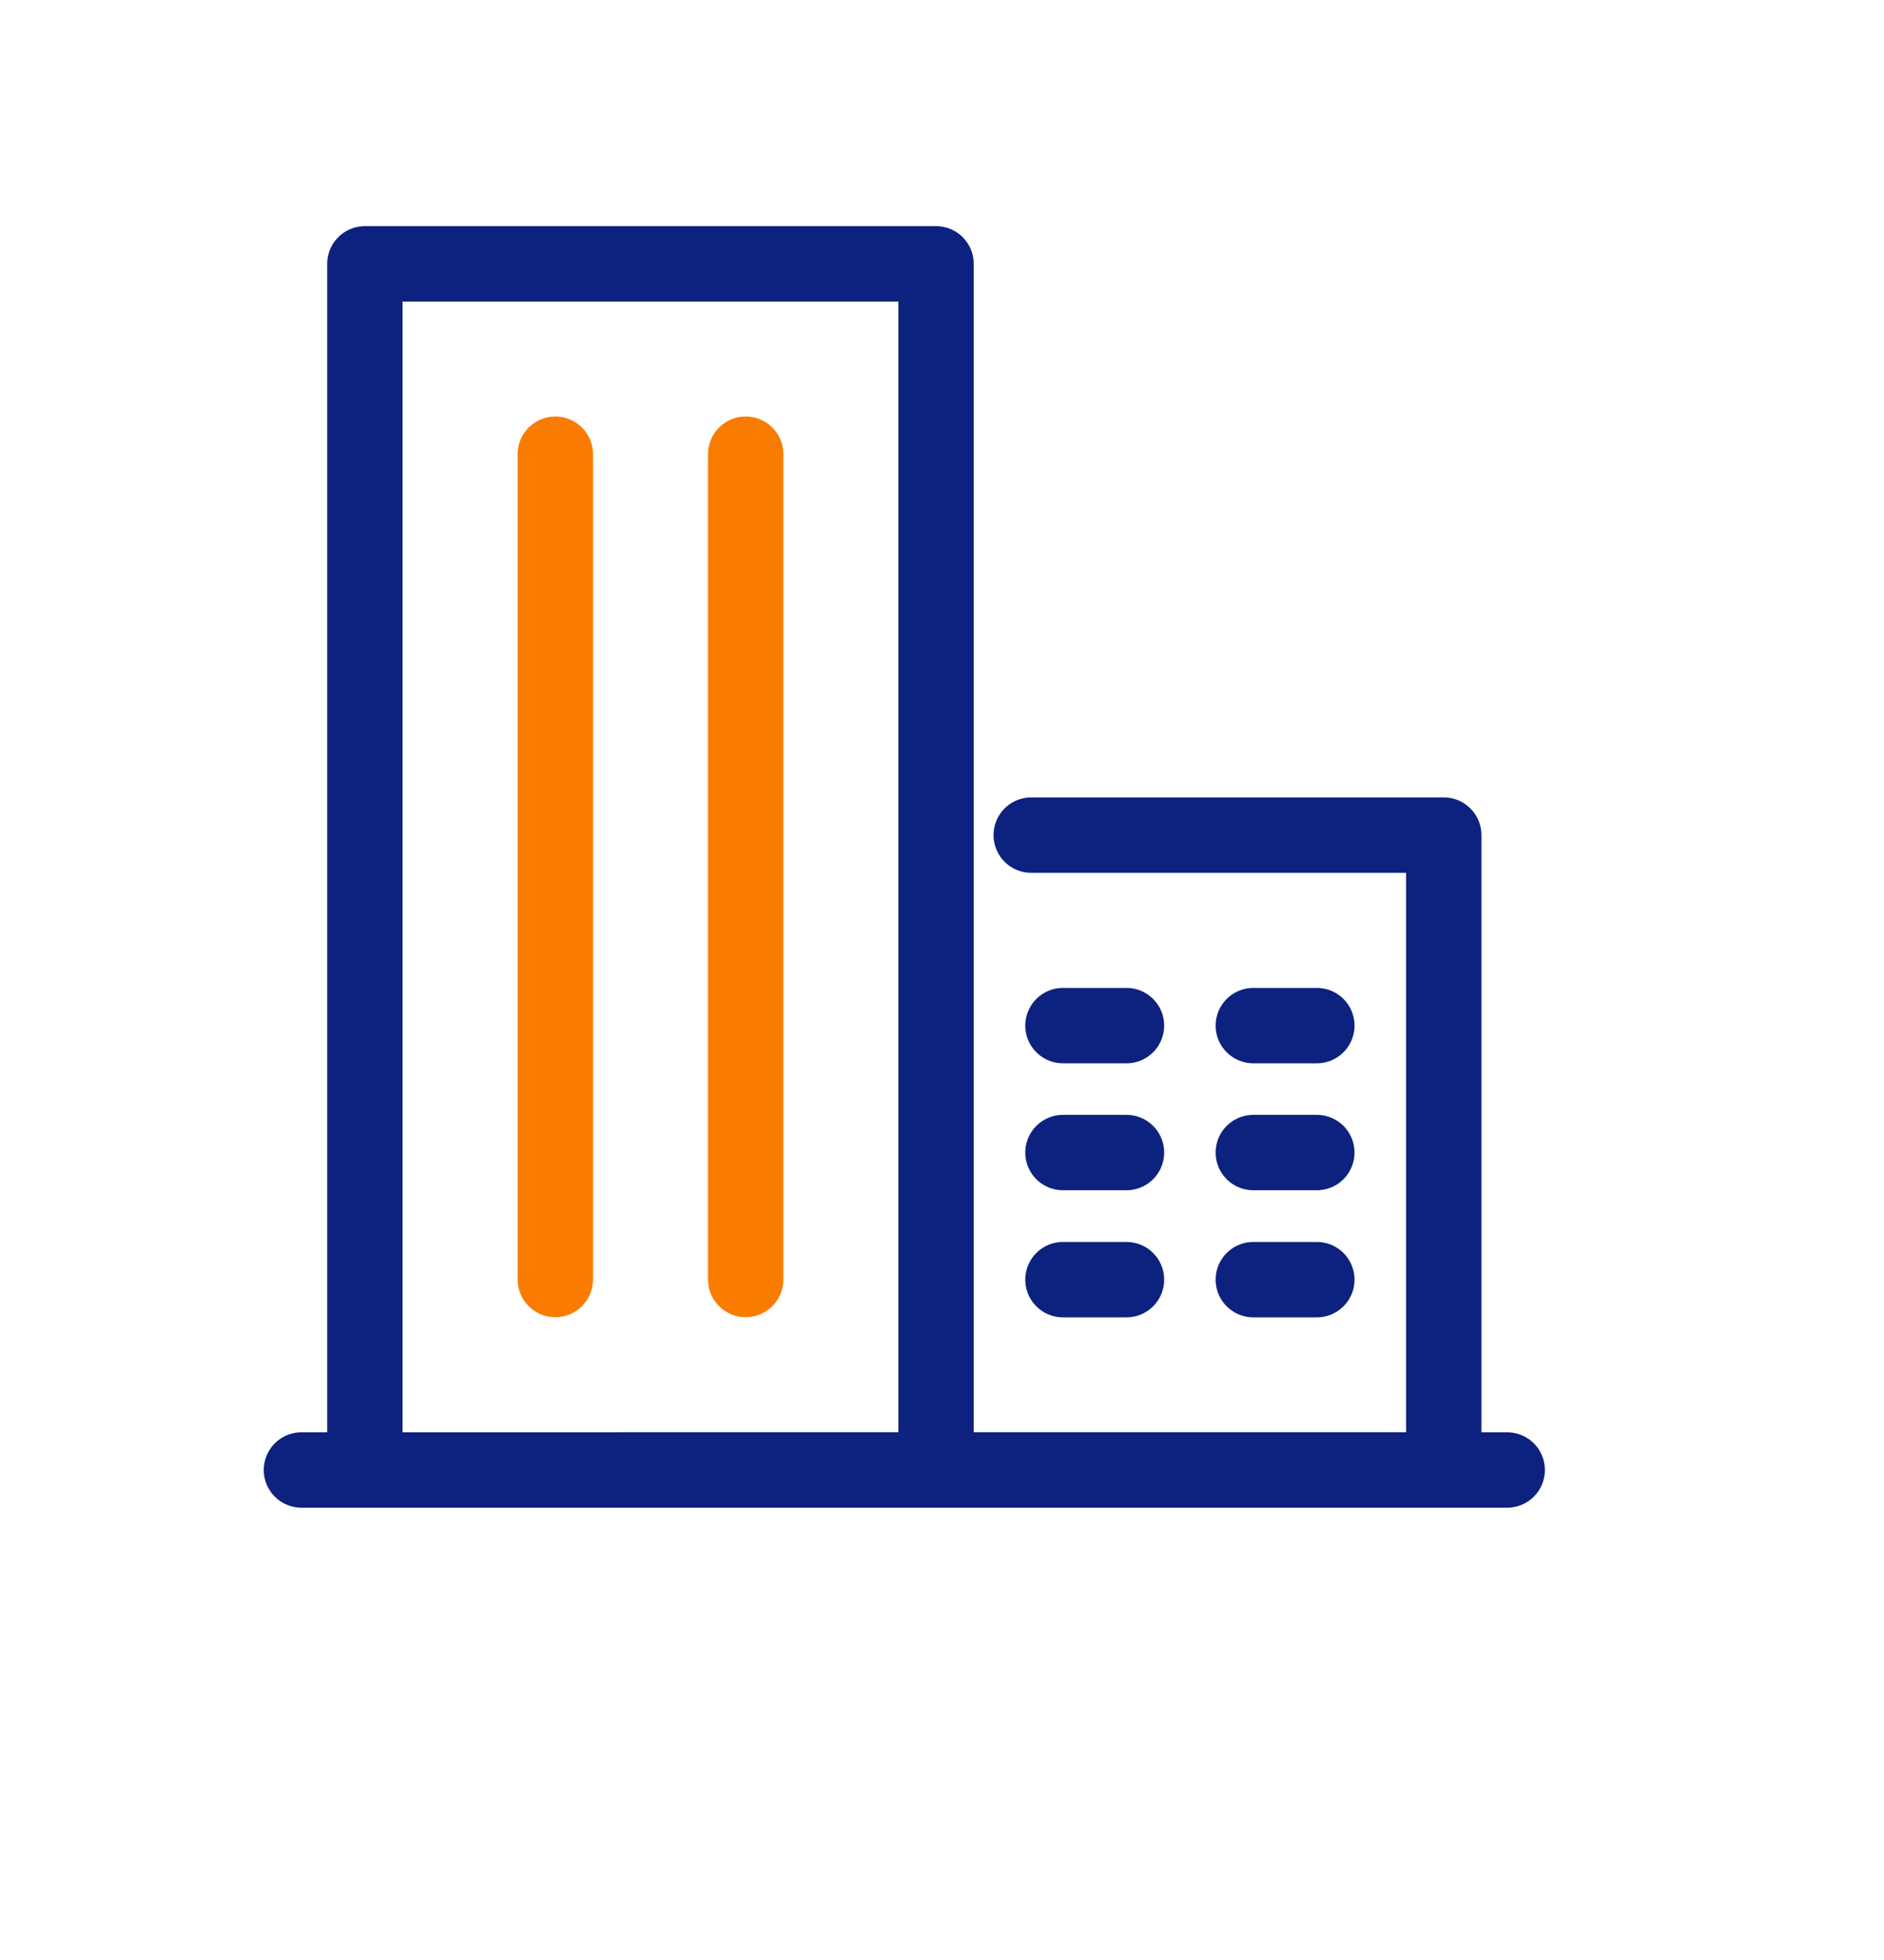
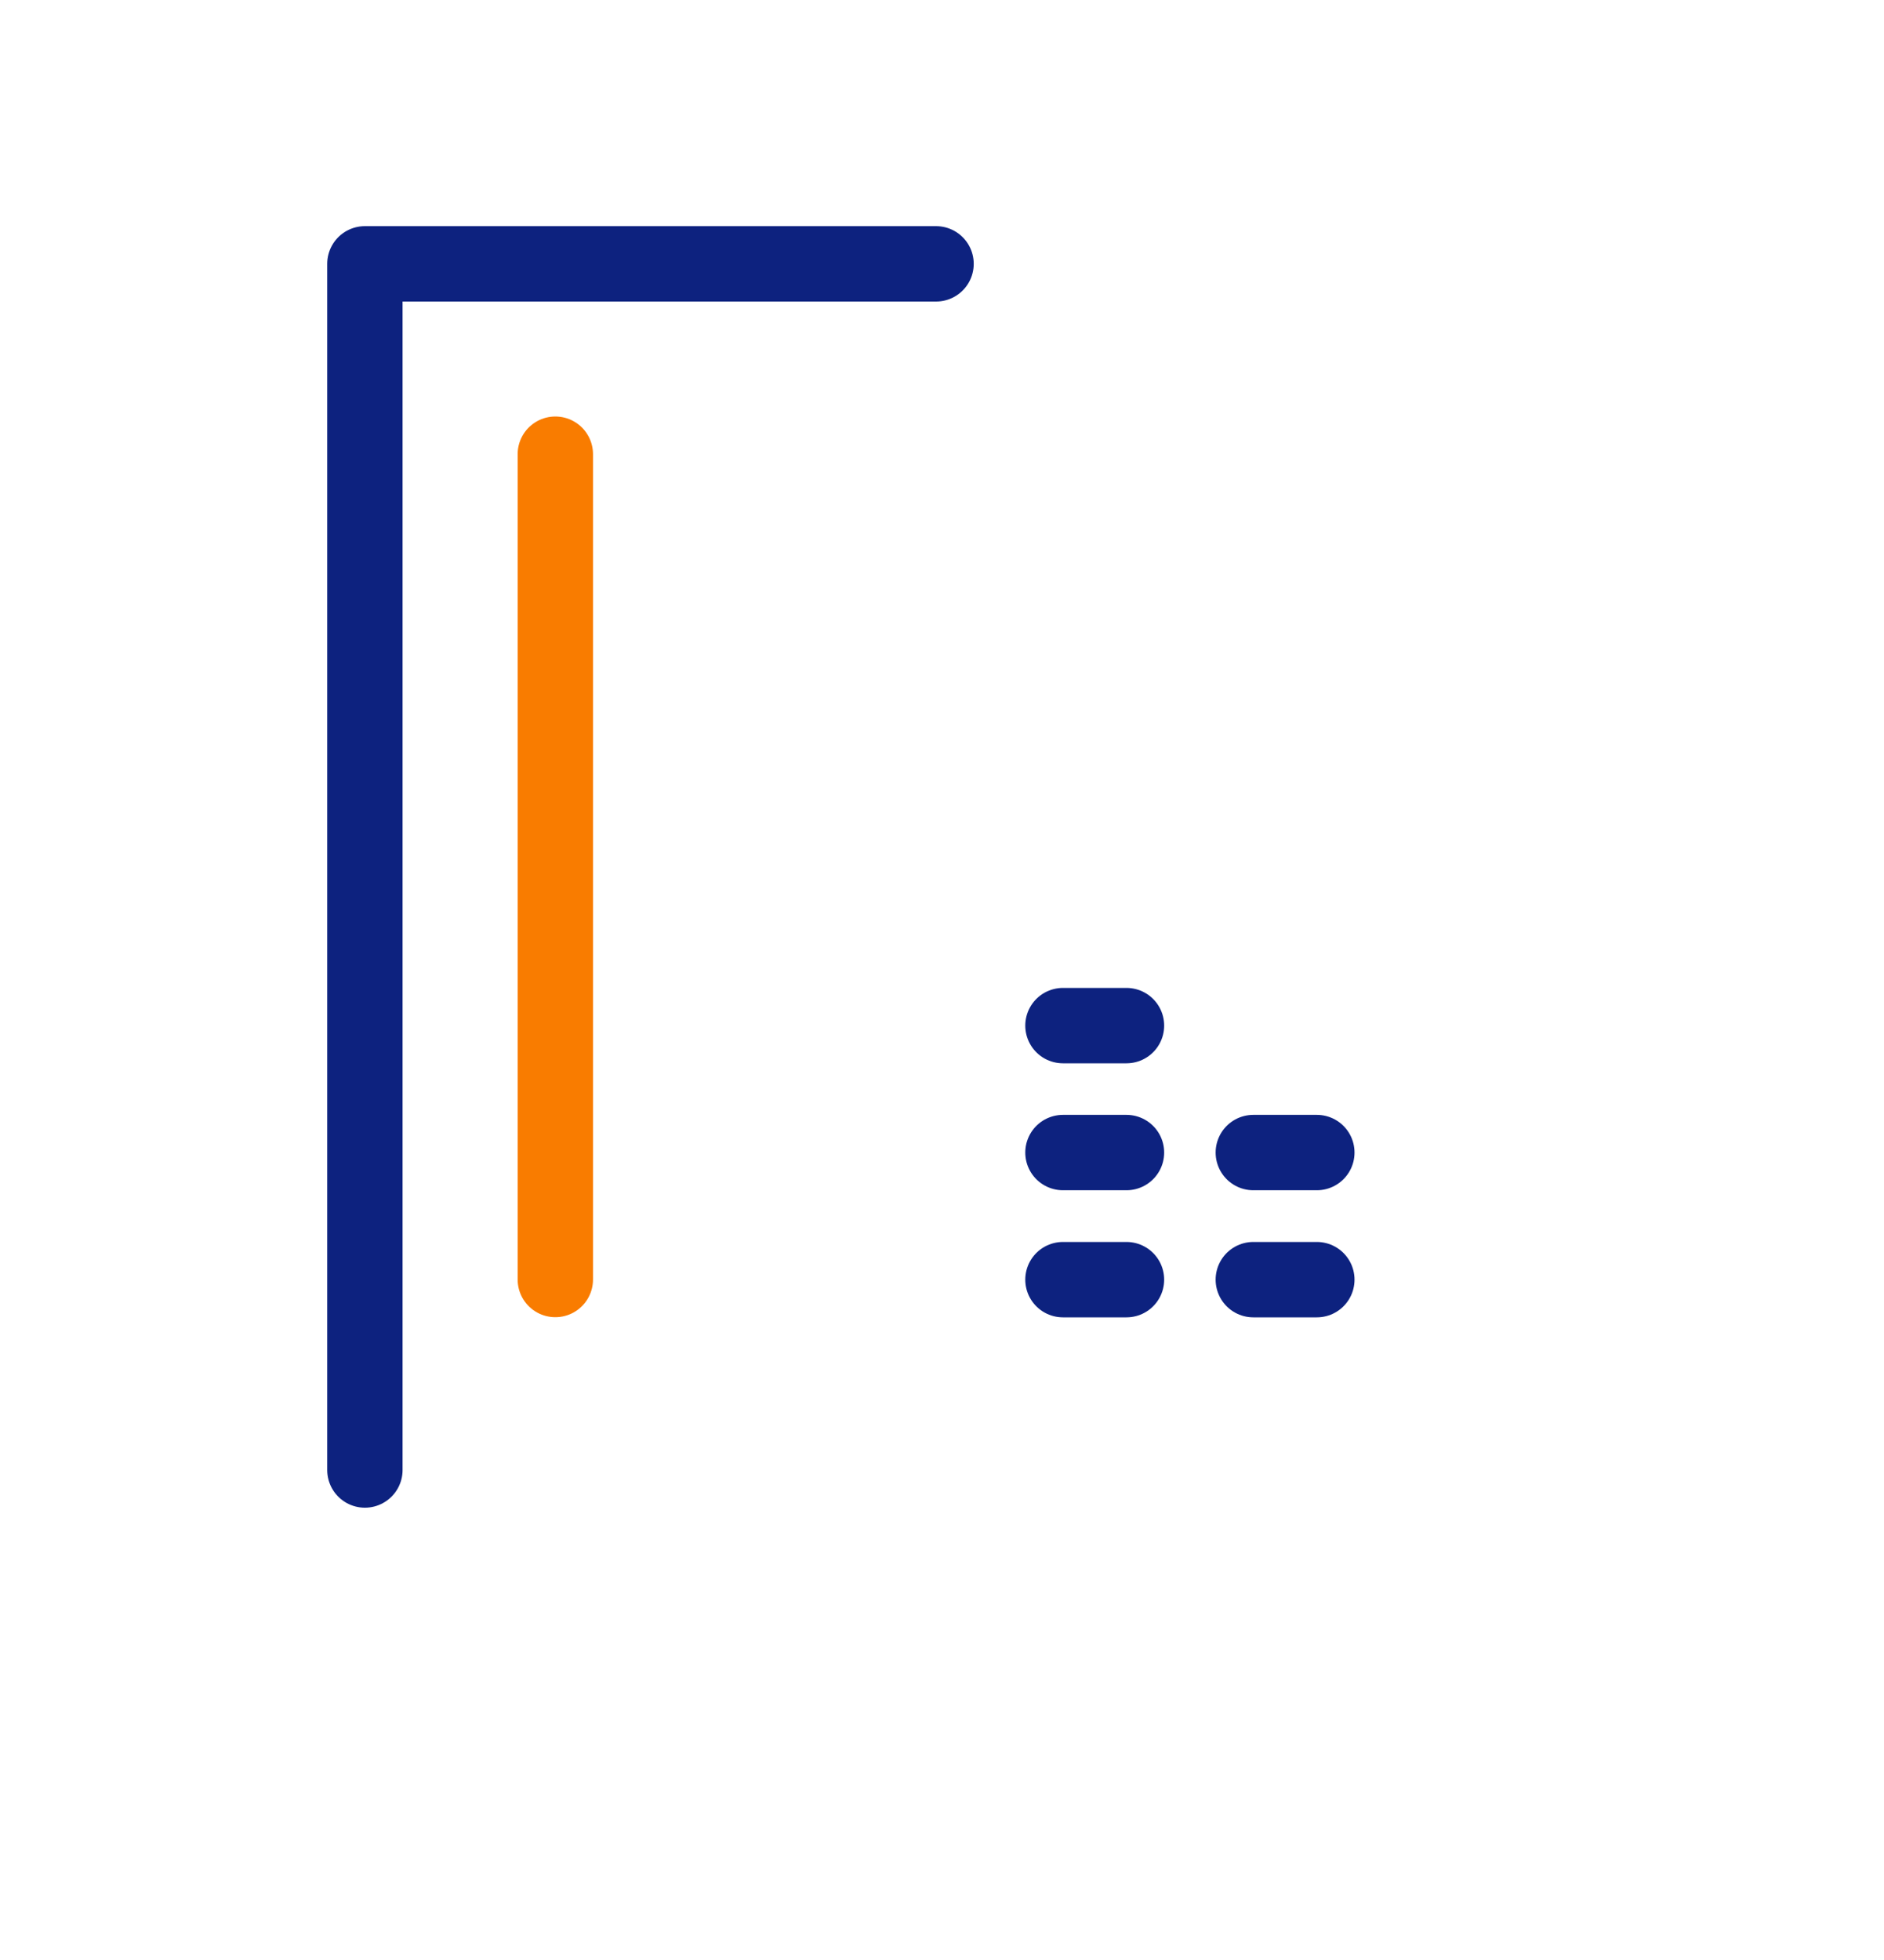
<svg xmlns="http://www.w3.org/2000/svg" width="25" height="26" viewBox="0 0 25 26" fill="none">
-   <path d="M4 19.5H20" stroke="#0D227F" stroke-miterlimit="10" stroke-linecap="round" />
-   <path d="M13.684 11.078H19.158V19.499H8.21" stroke="#0D227F" stroke-linecap="round" stroke-linejoin="round" />
  <path d="M14.105 15.289H14.948" stroke="#0D227F" stroke-linecap="round" stroke-linejoin="round" />
  <path d="M14.105 16.975H14.948" stroke="#0D227F" stroke-linecap="round" stroke-linejoin="round" />
  <path d="M16.631 15.289H17.474" stroke="#0D227F" stroke-linecap="round" stroke-linejoin="round" />
  <path d="M14.105 13.605H14.948" stroke="#0D227F" stroke-linecap="round" stroke-linejoin="round" />
-   <path d="M16.631 13.605H17.474" stroke="#0D227F" stroke-linecap="round" stroke-linejoin="round" />
  <path d="M16.631 16.975H17.474" stroke="#0D227F" stroke-linecap="round" stroke-linejoin="round" />
-   <path d="M12.421 3.5H4.842V19.5H12.421V3.5Z" stroke="#0D227F" stroke-linecap="round" stroke-linejoin="round" />
+   <path d="M12.421 3.5H4.842V19.5V3.5Z" stroke="#0D227F" stroke-linecap="round" stroke-linejoin="round" />
  <path d="M7.369 6.025V16.973" stroke="#F97C00" stroke-linecap="round" stroke-linejoin="round" />
-   <path d="M9.895 6.025V16.973" stroke="#F97C00" stroke-linecap="round" stroke-linejoin="round" />
</svg>